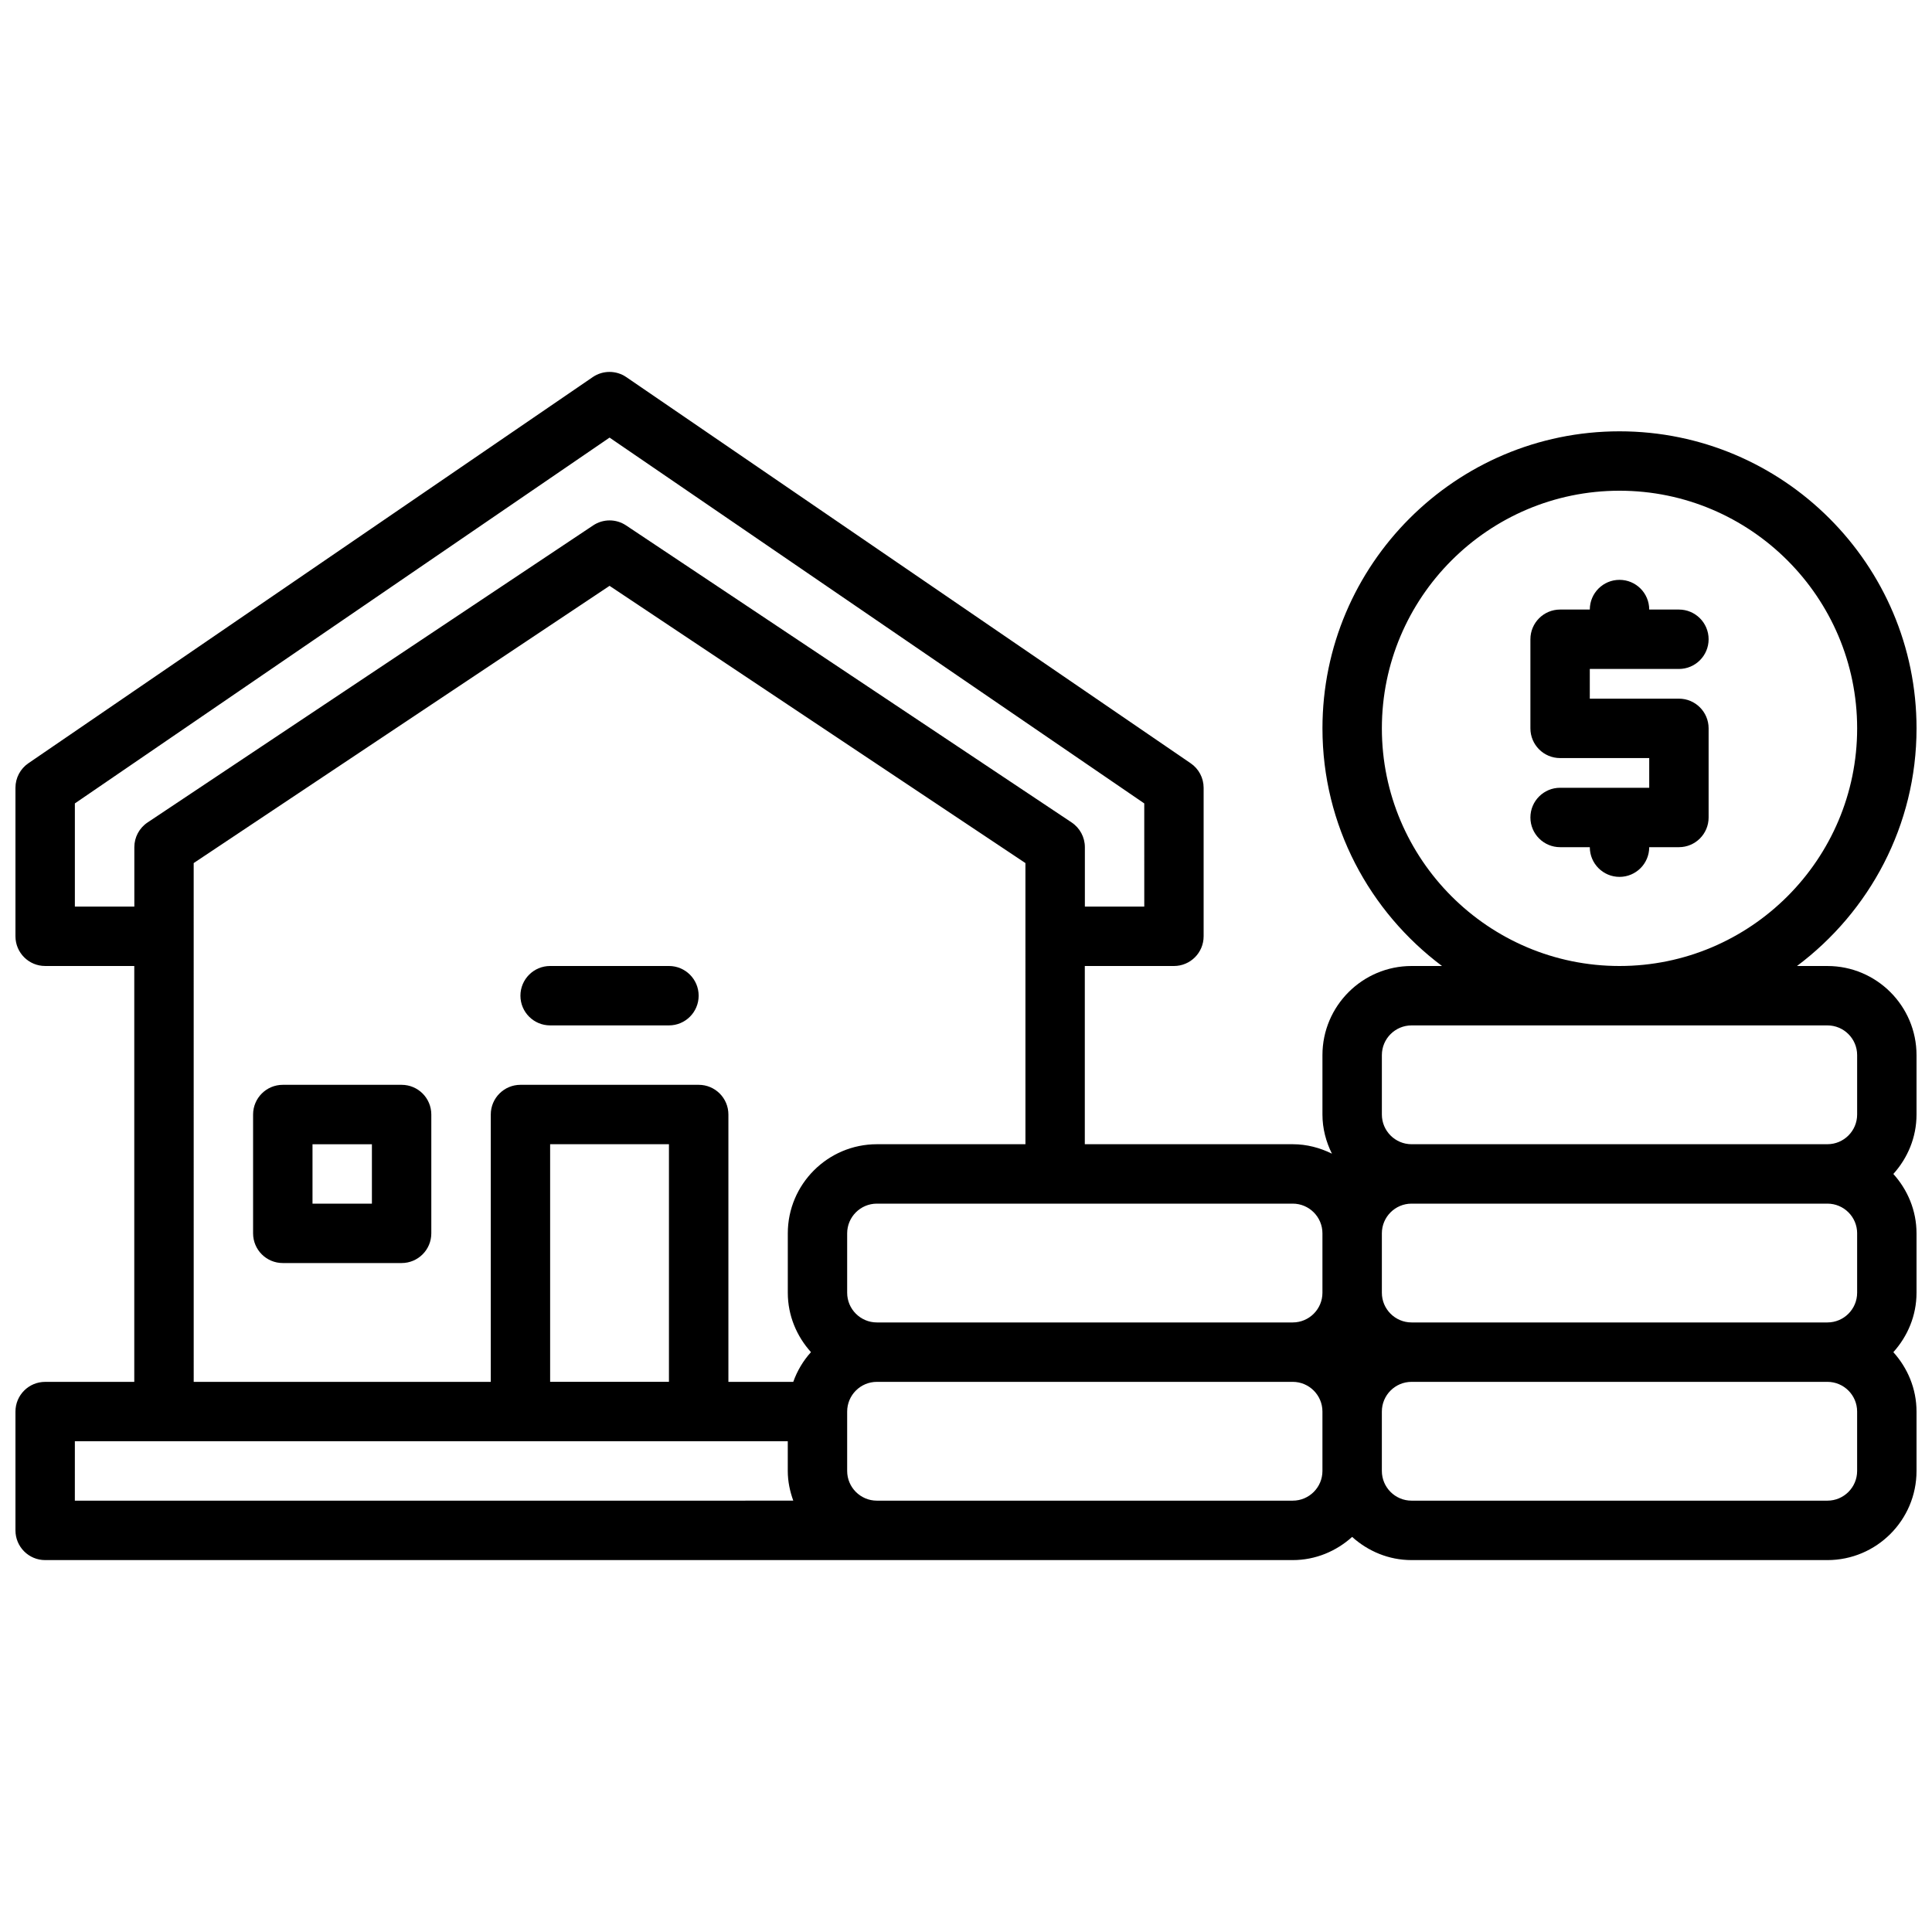
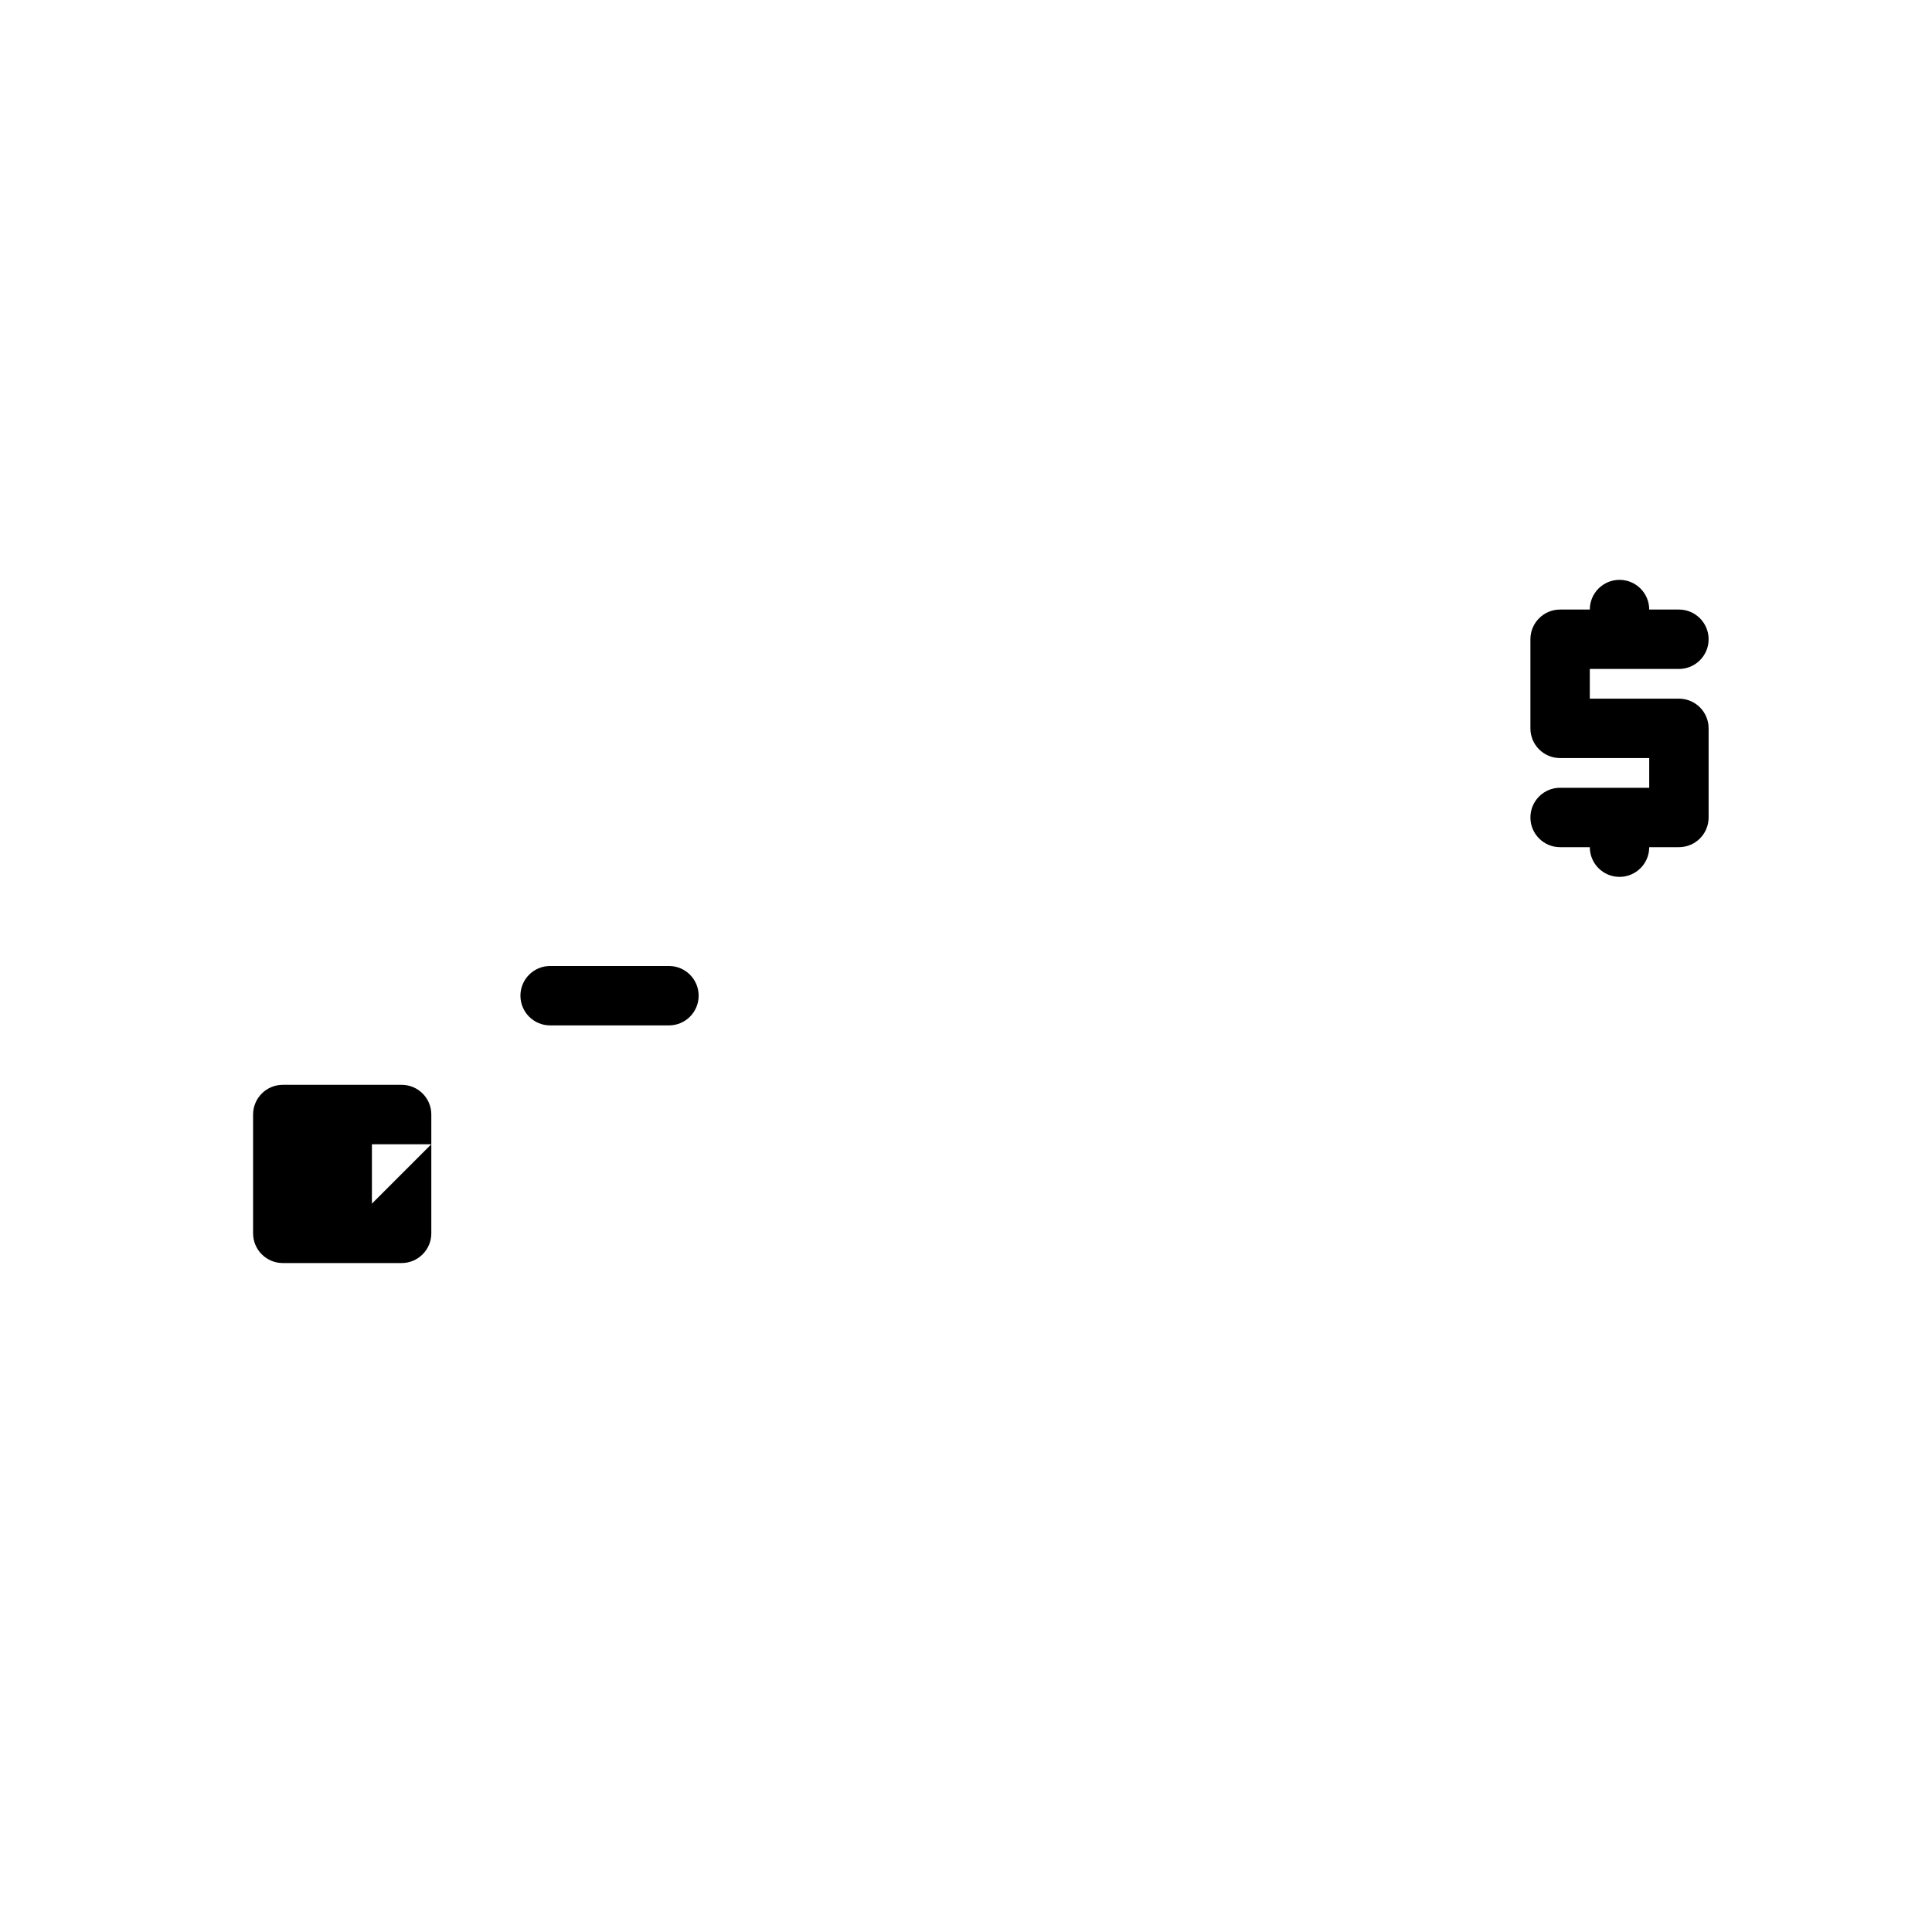
<svg xmlns="http://www.w3.org/2000/svg" width="800px" height="800px" version="1.1" viewBox="144 144 512 512">
  <defs>
    <clipPath id="a">
      <path d="m148.09 242h503.81v316h-503.81z" />
    </clipPath>
  </defs>
  <g clip-path="url(#a)">
-     <path d="m628.29 400h-8.07c19.184-14.367 31.684-37.219 31.684-62.977 0-43.406-35.312-78.719-78.719-78.719s-78.719 35.312-78.719 78.719c0 25.758 12.5 48.609 31.684 62.977h-8.07c-13.02 0-23.617 10.598-23.617 23.617v15.742c0 3.746 0.953 7.234 2.512 10.375-3.148-1.551-6.644-2.504-10.383-2.504h-55.105v-47.23h23.617c4.344 0 7.871-3.519 7.871-7.871v-39.359c0-2.598-1.281-5.031-3.434-6.496l-149.57-102.34c-2.676-1.828-6.211-1.828-8.887 0l-149.57 102.34c-2.137 1.461-3.418 3.894-3.418 6.492v39.359c0 4.352 3.527 7.871 7.871 7.871h23.617v110.21l-23.617 0.004c-4.344 0-7.871 3.519-7.871 7.871v31.488c0 4.352 3.527 7.871 7.871 7.871h330.62c6.07 0 11.555-2.371 15.742-6.141 4.188 3.769 9.676 6.141 15.742 6.141h110.21c13.02 0 23.617-10.598 23.617-23.617v-15.742c0-6.07-2.371-11.555-6.141-15.742 3.769-4.188 6.141-9.676 6.141-15.742v-15.742c0-6.07-2.371-11.555-6.141-15.742 3.769-4.188 6.141-9.676 6.141-15.742v-15.742c0.004-13.031-10.59-23.625-23.609-23.625zm-118.08-62.977c0-34.723 28.254-62.977 62.977-62.977s62.977 28.254 62.977 62.977c0 34.723-28.254 62.977-62.977 62.977s-62.977-28.254-62.977-62.977zm0 86.59c0-4.344 3.535-7.871 7.871-7.871h110.21c4.336 0 7.871 3.527 7.871 7.871v15.742c0 4.344-3.535 7.871-7.871 7.871l-110.21 0.004c-4.336 0-7.871-3.527-7.871-7.871zm125.95 47.234v15.742c0 4.344-3.535 7.871-7.871 7.871h-110.21c-4.336 0-7.871-3.527-7.871-7.871v-15.742c0-4.344 3.535-7.871 7.871-7.871h110.21c4.34 0 7.875 3.523 7.875 7.871zm-141.7 0v15.742c0 4.344-3.535 7.871-7.871 7.871h-110.21c-4.336 0-7.871-3.527-7.871-7.871v-15.742c0-4.344 3.535-7.871 7.871-7.871h110.21c4.34 0 7.871 3.523 7.871 7.871zm-330.62-86.594v-27.34l141.7-96.945 141.7 96.945 0.004 27.34h-15.742v-15.742c0-2.629-1.316-5.086-3.504-6.551l-118.08-78.719c-2.644-1.77-6.086-1.77-8.73 0l-118.08 78.719c-2.195 1.465-3.508 3.922-3.508 6.551v15.742zm31.488-11.531 110.21-73.469 110.21 73.469 0.004 74.508h-39.359c-13.02 0-23.617 10.598-23.617 23.617v15.742c0 6.07 2.371 11.555 6.141 15.742-2.055 2.273-3.644 4.93-4.691 7.871l-17.191 0.004v-70.848c0-4.352-3.527-7.871-7.871-7.871h-47.23c-4.344 0-7.871 3.519-7.871 7.871v70.848h-78.727zm125.95 137.48h-31.488v-62.977h31.488zm-157.44 15.742h188.93v7.871c0 2.777 0.566 5.398 1.457 7.871l-190.39 0.004zm322.75 15.746h-110.21c-4.336 0-7.871-3.527-7.871-7.871v-15.742c0-4.344 3.535-7.871 7.871-7.871h110.21c4.336 0 7.871 3.527 7.871 7.871v15.742c0 4.344-3.531 7.871-7.871 7.871zm149.57-7.871c0 4.344-3.535 7.871-7.871 7.871h-110.21c-4.336 0-7.871-3.527-7.871-7.871v-15.742c0-4.344 3.535-7.871 7.871-7.871h110.21c4.336 0 7.871 3.527 7.871 7.871z" />
-   </g>
-   <path d="m250.43 431.49h-31.488c-4.344 0-7.871 3.519-7.871 7.871v31.488c0 4.352 3.527 7.871 7.871 7.871h31.488c4.344 0 7.871-3.519 7.871-7.871v-31.488c0-4.356-3.523-7.871-7.871-7.871zm-7.871 31.488h-15.742v-15.742h15.742z" />
+     </g>
+   <path d="m250.43 431.49h-31.488c-4.344 0-7.871 3.519-7.871 7.871v31.488c0 4.352 3.527 7.871 7.871 7.871h31.488c4.344 0 7.871-3.519 7.871-7.871v-31.488c0-4.356-3.523-7.871-7.871-7.871zm-7.871 31.488v-15.742h15.742z" />
  <path d="m289.79 415.74h31.488c4.344 0 7.871-3.519 7.871-7.871 0-4.352-3.527-7.871-7.871-7.871h-31.488c-4.344 0-7.871 3.519-7.871 7.871 0 4.352 3.527 7.871 7.871 7.871z" />
  <path d="m588.93 321.28c4.344 0 7.871-3.519 7.871-7.871s-3.527-7.871-7.871-7.871h-7.871c0-4.352-3.527-7.871-7.871-7.871s-7.871 3.519-7.871 7.871h-7.871c-4.344 0-7.871 3.519-7.871 7.871v23.617c0 4.352 3.527 7.871 7.871 7.871h23.617v7.871h-23.617c-4.344 0-7.871 3.519-7.871 7.871 0 4.352 3.527 7.871 7.871 7.871h7.871c0 4.352 3.527 7.871 7.871 7.871s7.871-3.519 7.871-7.871h7.871c4.344 0 7.871-3.519 7.871-7.871v-23.617c0-4.352-3.527-7.871-7.871-7.871h-23.617v-7.871z" />
</svg>